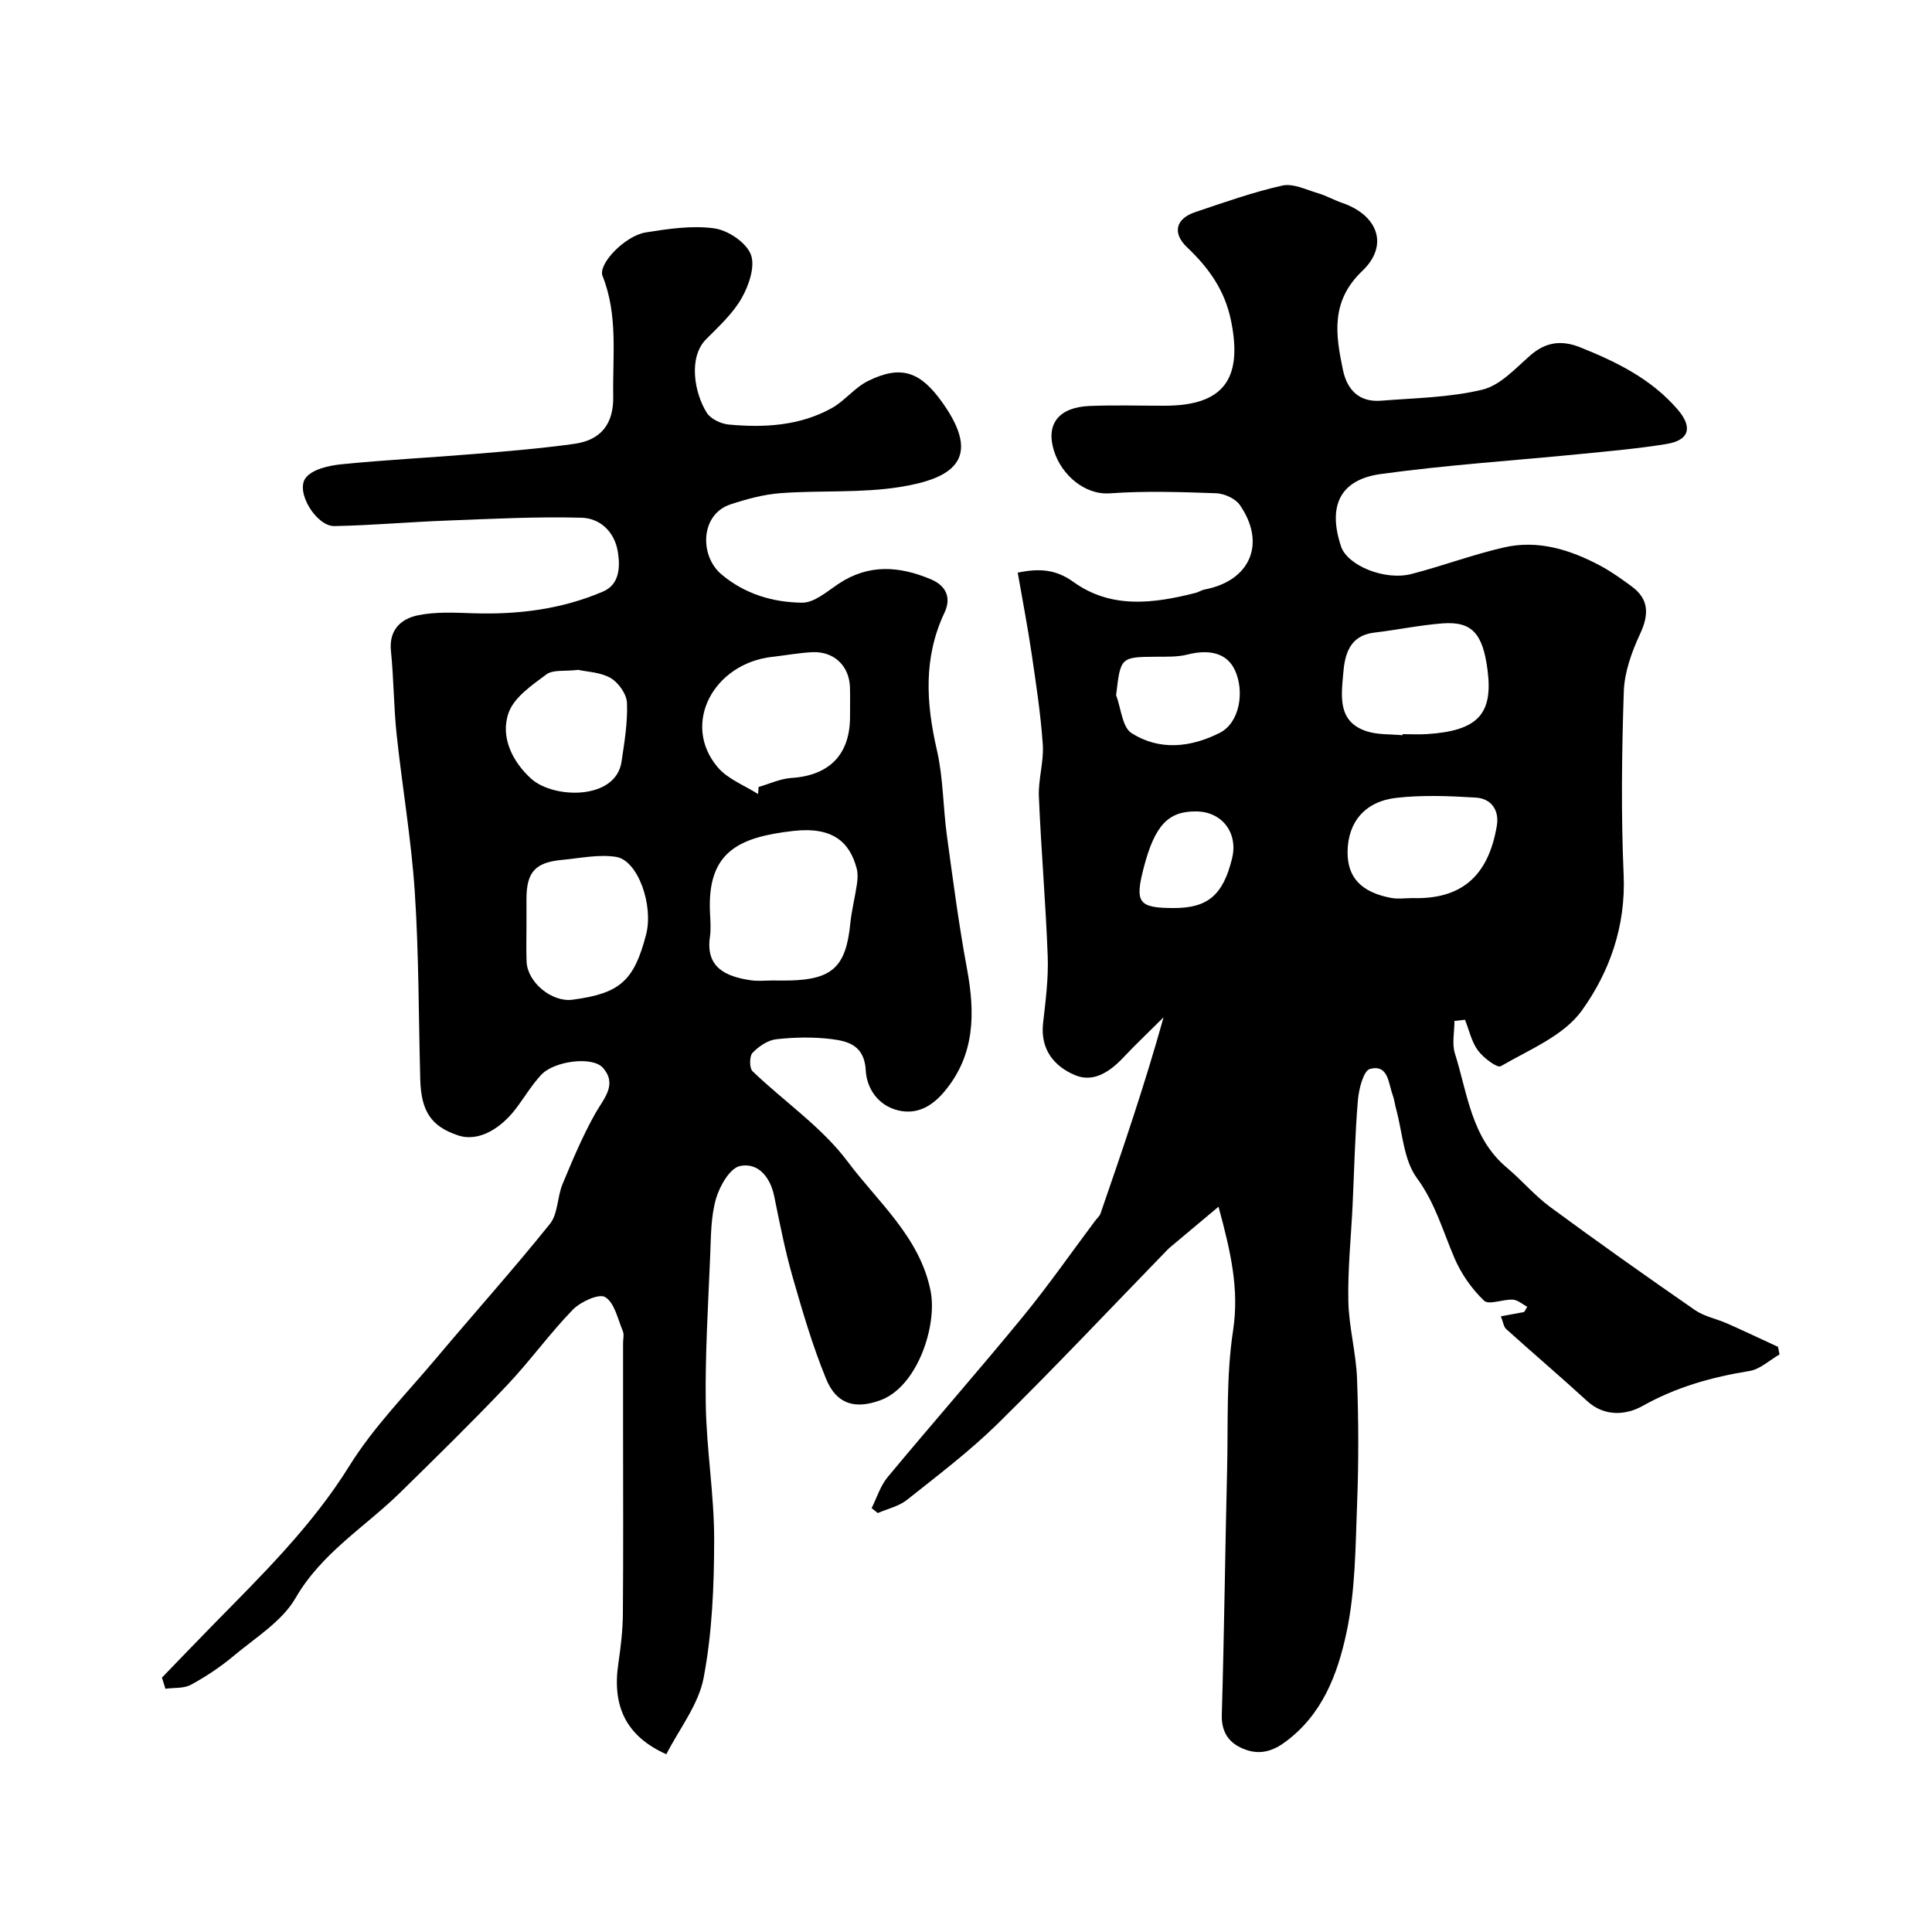
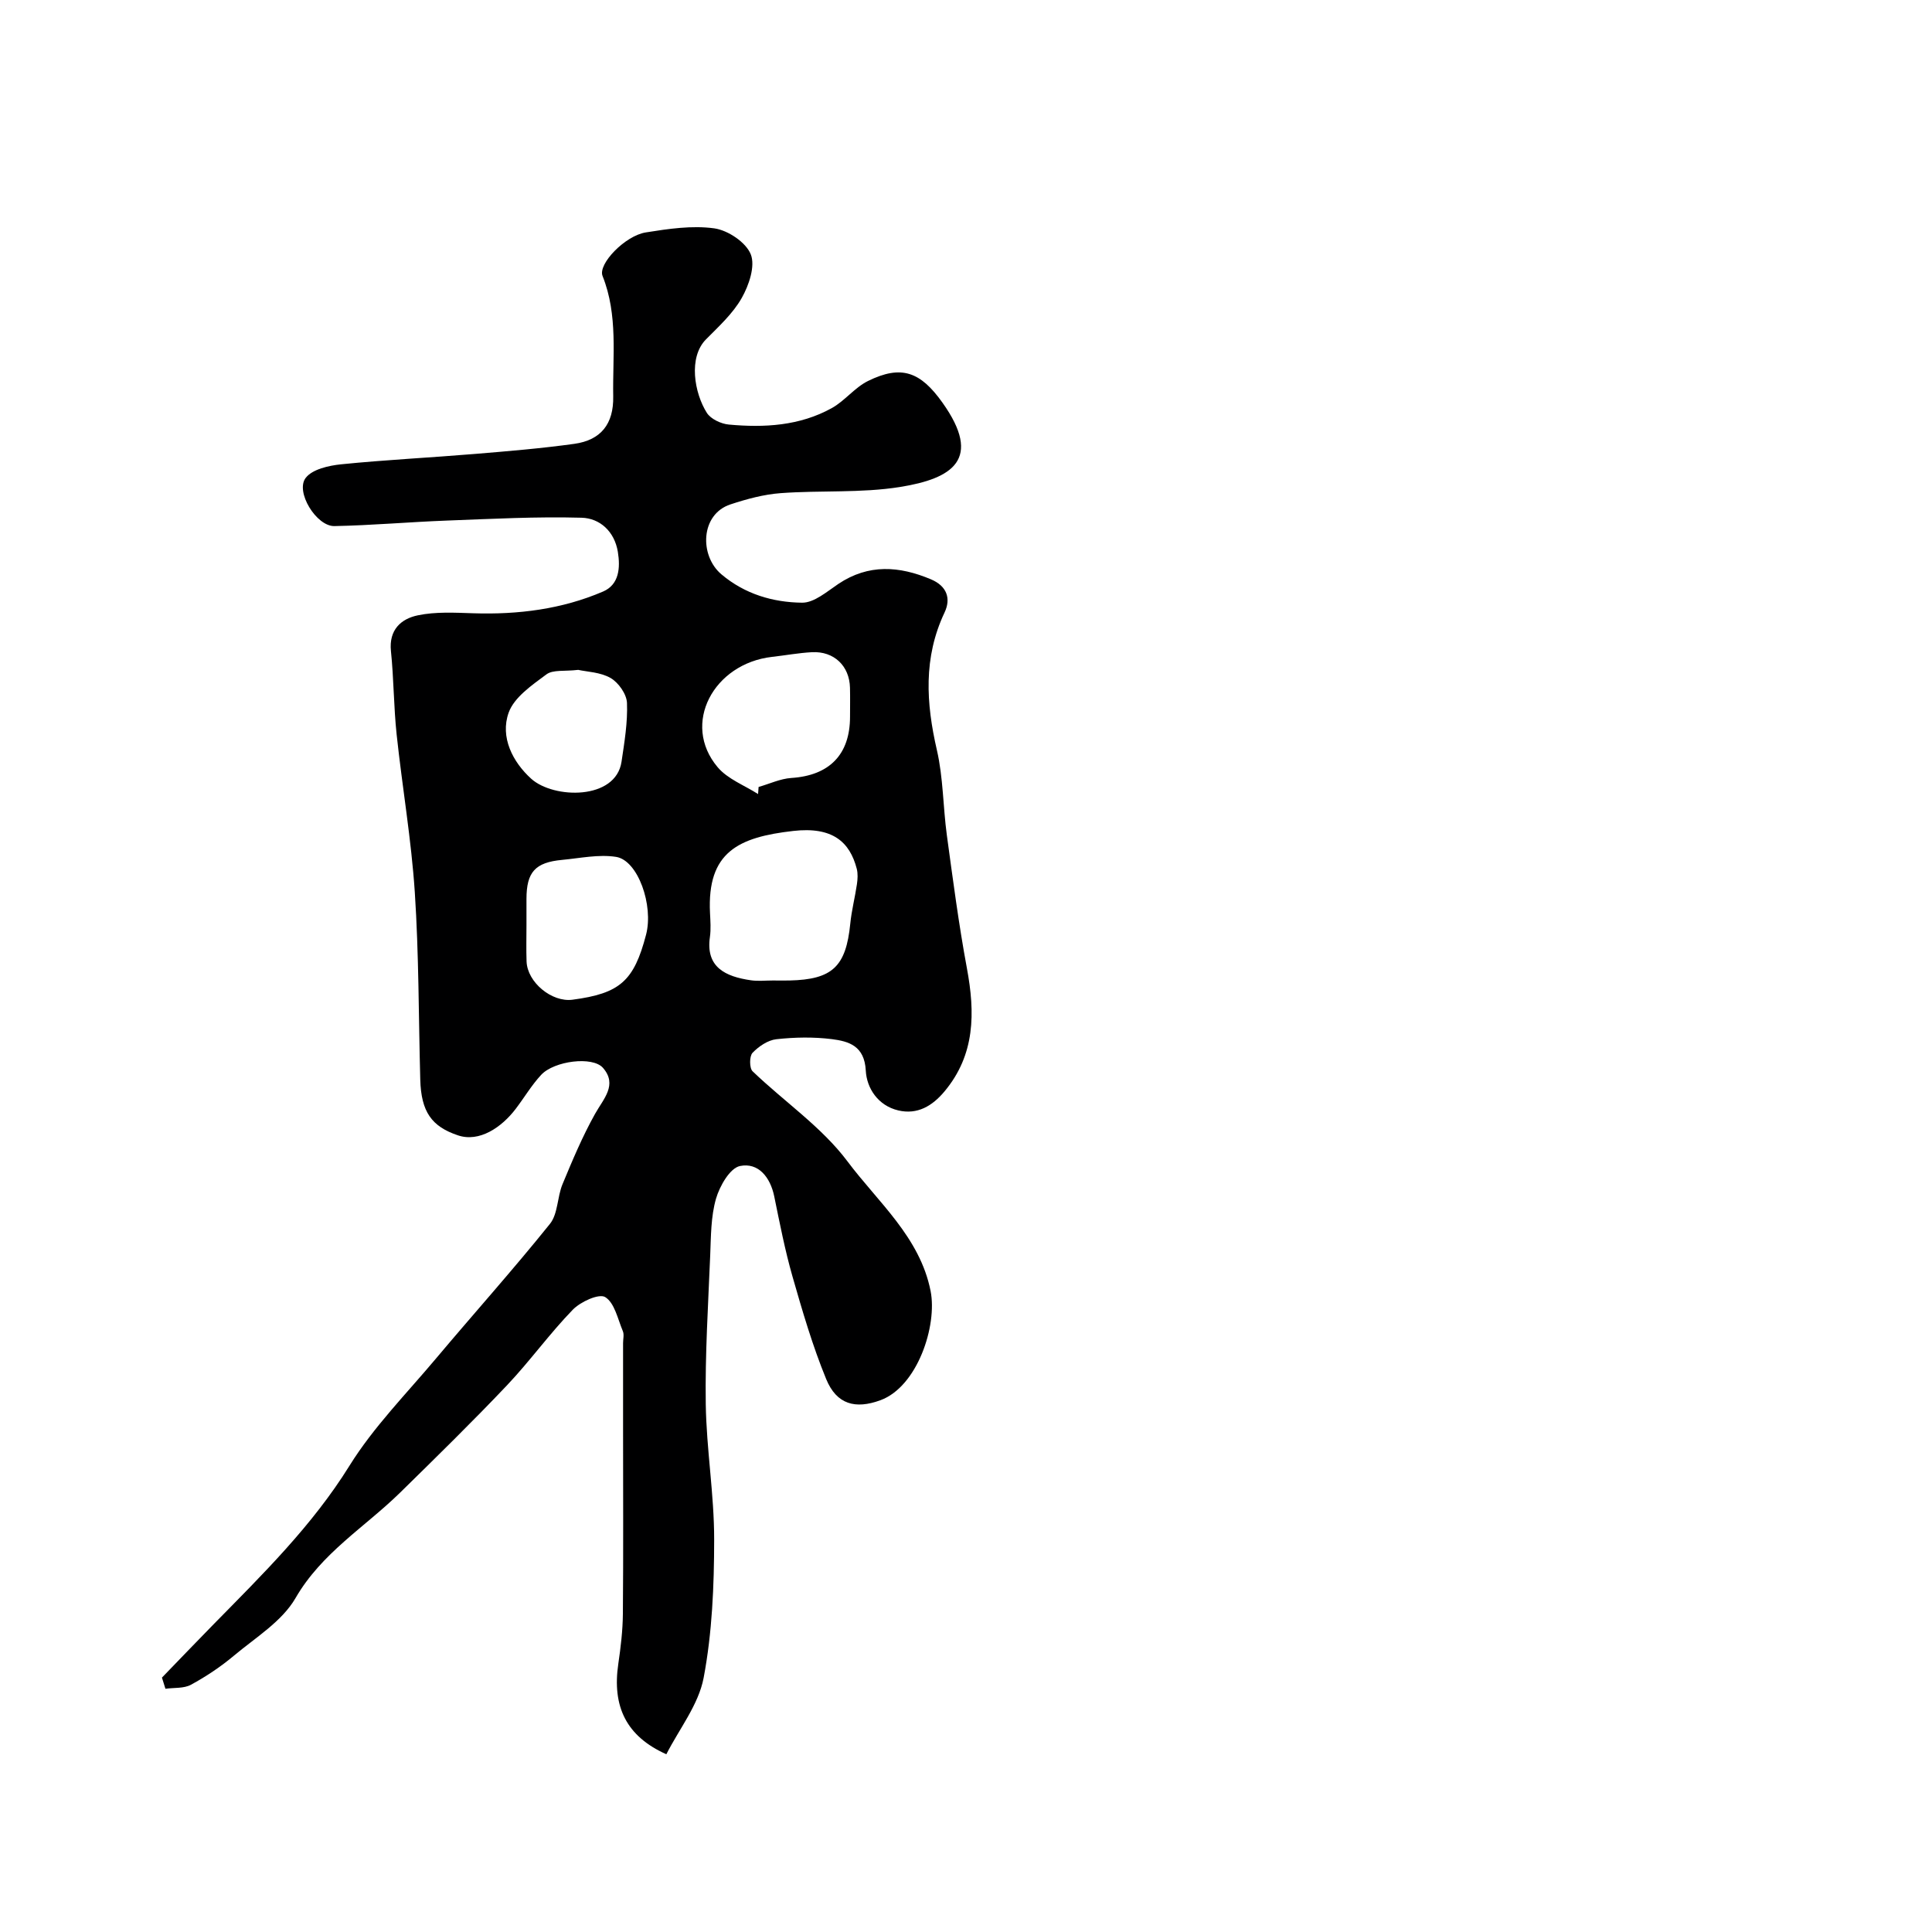
<svg xmlns="http://www.w3.org/2000/svg" enable-background="new 0 0 400 400" viewBox="0 0 400 400">
-   <path d="m252.28 249.84c-3.76 3.15-6.95 5.82-10.13 8.49-.38.32-.71.7-1.06 1.06-11.46 11.8-22.74 23.78-34.46 35.31-5.84 5.74-12.43 10.73-18.86 15.84-1.68 1.33-4.01 1.84-6.04 2.72-.42-.34-.85-.68-1.27-1.02 1.08-2.15 1.81-4.6 3.31-6.41 9.24-11.12 18.79-21.99 27.96-33.17 5.26-6.4 10-13.23 14.97-19.86.39-.53.96-.99 1.16-1.58 4.59-13.29 9.14-26.59 13.04-40.59-2.77 2.76-5.62 5.45-8.3 8.29-2.76 2.93-6.16 5.28-9.97 3.7-4.37-1.81-7.29-5.35-6.67-10.8.52-4.58 1.12-9.21.96-13.79-.41-11.04-1.37-22.06-1.83-33.1-.15-3.58 1.05-7.23.81-10.78-.44-6.36-1.41-12.69-2.34-19-.81-5.48-1.87-10.92-2.85-16.59 4.41-.92 7.87-.71 11.51 1.91 7.84 5.65 16.61 4.49 25.32 2.28.63-.16 1.2-.57 1.83-.69 9.5-1.8 12.85-9.56 7.3-17.54-.93-1.33-3.22-2.34-4.92-2.4-7.32-.26-14.69-.5-21.98.02-5.18.37-10.01-3.82-11.56-8.82-1.73-5.55 1.01-9.01 7.4-9.27 5.16-.21 10.33-.04 15.49-.05 12.2 0 16.23-5.49 13.78-17.57-1.29-6.36-4.64-10.99-9.12-15.24-3.06-2.9-2.38-5.9 1.66-7.26 5.97-2.01 11.94-4.13 18.07-5.51 2.24-.5 4.97.87 7.41 1.59 1.71.5 3.29 1.42 4.99 2 7.37 2.52 9.73 8.78 4.17 14.07-6.6 6.29-5.56 13.15-4.02 20.5.87 4.17 3.38 6.74 7.9 6.38 7.03-.56 14.2-.65 20.99-2.29 3.65-.88 6.8-4.37 9.86-7.05 3.25-2.86 6.53-3.25 10.43-1.69 7.53 3.02 14.68 6.54 20.11 12.84 3.15 3.65 2.48 6.37-2.28 7.15-5.81.95-11.69 1.47-17.55 2.05-13.87 1.38-27.81 2.27-41.61 4.17-8.5 1.17-11.02 6.65-8.24 15 1.31 3.92 9 7.13 14.57 5.7 6.43-1.66 12.69-4.02 19.16-5.5 7.04-1.62 13.67.45 19.88 3.75 2.3 1.22 4.44 2.76 6.55 4.31 3.58 2.63 3.65 5.77 1.74 9.87-1.73 3.72-3.23 7.9-3.36 11.93-.42 12.65-.58 25.34-.03 37.98.46 10.59-2.94 20.12-8.7 28.1-3.75 5.18-10.85 8.04-16.73 11.46-.75.44-3.62-1.73-4.74-3.26-1.33-1.8-1.82-4.21-2.68-6.35-.73.08-1.46.17-2.18.25 0 2.26-.55 4.7.1 6.75 2.62 8.28 3.37 17.43 10.73 23.61 3.11 2.61 5.77 5.79 9.02 8.18 9.86 7.26 19.85 14.33 29.92 21.3 1.95 1.35 4.49 1.82 6.71 2.8 3.52 1.56 7.01 3.22 10.51 4.83.1.53.21 1.06.31 1.58-2.07 1.18-4.03 3.07-6.23 3.42-7.79 1.26-15.13 3.31-22.13 7.24-3.32 1.86-7.82 2.33-11.47-1.02-5.51-5.05-11.21-9.9-16.77-14.91-.52-.47-.61-1.42-1.09-2.63 1.82-.34 3.32-.62 4.82-.89.21-.36.43-.72.64-1.08-.99-.52-1.97-1.43-2.98-1.48-2.03-.11-4.97 1.16-5.96.21-2.53-2.41-4.7-5.51-6.09-8.73-2.43-5.63-3.99-11.44-7.82-16.66-2.78-3.79-2.97-9.48-4.31-14.33-.26-.94-.36-1.93-.69-2.83-.92-2.46-.88-6.44-4.71-5.43-1.34.36-2.31 4.15-2.5 6.46-.61 7.24-.76 14.52-1.1 21.78-.32 6.62-1.02 13.25-.88 19.86.11 5.35 1.6 10.66 1.8 16.01.32 8.65.35 17.33.01 25.99-.34 8.89-.35 17.95-2.19 26.58-1.84 8.61-4.99 17.1-12.87 22.8-3.14 2.27-6 2.5-9.07 1.02-2.65-1.28-3.98-3.47-3.88-6.81.5-16.93.69-33.86 1.1-50.79.23-9.6-.21-19.33 1.24-28.76 1.28-8.5-.45-16.17-3.02-25.61zm38.09-97.62c.01-.07.01-.15.02-.22 1.67 0 3.34.09 5-.01 10.5-.66 13.76-4.1 12.6-13.19-.98-7.67-3.24-10.2-9.38-9.73-4.7.36-9.35 1.35-14.05 1.9-5.17.6-6.14 4.54-6.46 8.48-.39 4.68-1.23 10.02 4.94 11.98 2.3.72 4.88.55 7.33.79zm2.14 33.72c9.96.27 15.61-4.43 17.39-14.95.55-3.23-1.13-5.67-4.37-5.86-5.45-.33-10.99-.56-16.39.05-6.57.74-10.04 5.03-10.14 11.09-.08 5.34 2.77 8.46 9.04 9.64 1.44.26 2.98.03 4.47.03zm-61.43-42.01c1.02 2.7 1.26 6.63 3.2 7.86 5.77 3.66 12.2 2.99 18.25-.06 4.16-2.1 5.18-8.59 3.14-12.99-1.76-3.79-5.7-4.27-9.78-3.23-2.04.52-4.26.45-6.4.46-7.49.06-7.49.03-8.41 7.96zm11.98 44.07c7 0 10.16-2.69 12.02-10.24 1.3-5.27-2-9.67-7.31-9.76-5.87-.11-8.66 2.84-10.94 11.52-1.94 7.4-1.14 8.48 6.23 8.48z" fill="#000001" />
  <path d="m33.53 347.33c3.59-3.71 7.16-7.44 10.78-11.13 10.09-10.28 20.33-20.31 28.06-32.76 4.98-8.01 11.79-14.9 17.91-22.19 7.83-9.31 15.96-18.38 23.58-27.86 1.67-2.08 1.5-5.56 2.6-8.21 2.05-4.94 4.13-9.9 6.73-14.55 1.76-3.15 4.7-6.02 1.66-9.53-2.15-2.49-10.12-1.45-12.8 1.43-1.99 2.14-3.5 4.71-5.28 7.05-2.91 3.82-7.52 6.98-11.96 5.48-5.45-1.83-7.62-4.87-7.8-11.56-.35-12.93-.28-25.88-1.13-38.78-.72-10.92-2.6-21.76-3.76-32.65-.61-5.74-.59-11.54-1.18-17.28-.45-4.39 2.09-6.67 5.55-7.39 3.7-.78 7.66-.55 11.49-.43 9.28.3 18.34-.83 26.88-4.5 3.35-1.44 3.59-4.95 3.06-8.21-.69-4.22-3.71-6.97-7.52-7.07-9.29-.26-18.61.24-27.91.59-7.76.29-15.5.99-23.26 1.14-3.73.07-8.15-7.14-5.93-9.99 1.38-1.78 4.76-2.54 7.33-2.8 9.21-.93 18.48-1.38 27.71-2.15 6.87-.57 13.76-1.14 20.58-2.09 5.5-.77 8.14-4.12 8.04-9.8-.15-8.36 1.04-16.82-2.21-24.96-.98-2.47 4.66-8.33 8.95-9.01 4.69-.75 9.59-1.48 14.2-.84 2.82.4 6.55 2.89 7.54 5.38.97 2.43-.38 6.4-1.87 9.03-1.82 3.22-4.74 5.88-7.4 8.57-3.7 3.74-2.42 11.11.17 15.21.81 1.28 2.93 2.28 4.55 2.43 7.36.68 14.68.27 21.31-3.4 2.71-1.5 4.75-4.26 7.51-5.62 6.92-3.41 10.87-1.9 15.4 4.46 8.41 11.79 2.02 15.75-8.74 17.48-8.11 1.3-16.5.67-24.74 1.28-3.51.26-7.04 1.22-10.4 2.33-6.23 2.05-6.45 10.6-1.88 14.47 4.86 4.11 10.68 5.81 16.71 5.88 2.5.03 5.15-2.3 7.52-3.89 6.25-4.18 12.62-3.71 19.18-.94 3.26 1.38 4.18 3.94 2.8 6.86-4.42 9.35-3.83 18.76-1.58 28.52 1.31 5.7 1.26 11.71 2.05 17.55 1.26 9.22 2.46 18.46 4.16 27.6 1.71 9.2 1.73 17.88-4.66 25.51-2.51 2.99-5.59 4.84-9.55 3.91-4.2-.99-6.54-4.6-6.73-8.25-.27-5.11-3.48-6.06-7.04-6.51-3.77-.47-7.68-.4-11.47.02-1.76.19-3.67 1.49-4.94 2.82-.66.69-.66 3.16.01 3.81 6.52 6.27 14.32 11.54 19.65 18.66 6.32 8.45 15 15.69 17.21 26.84 1.42 7.17-2.72 19.79-10.38 22.61-5.2 1.91-9.08.88-11.24-4.38-2.82-6.87-4.92-14.07-6.97-21.22-1.56-5.45-2.64-11.03-3.78-16.59-.82-4.02-3.32-7.07-7.09-6.3-2.09.43-4.21 4.15-4.97 6.77-1.07 3.72-1.04 7.79-1.2 11.72-.42 10.26-1.07 20.54-.92 30.79.14 9.37 1.75 18.73 1.74 28.09-.01 9.55-.41 19.25-2.18 28.6-1.06 5.58-5.07 10.6-7.72 15.82-8.25-3.69-11.27-9.83-9.94-18.77.5-3.41.91-6.86.94-10.3.11-12.83.04-25.66.04-38.49 0-5.86 0-11.71 0-17.57 0-.83.25-1.77-.05-2.48-1.05-2.5-1.71-5.85-3.65-7.04-1.29-.79-5.12.96-6.73 2.63-4.8 4.95-8.85 10.61-13.59 15.62-7.19 7.58-14.66 14.89-22.12 22.21-7.31 7.17-16.26 12.48-21.68 21.86-2.79 4.83-8.28 8.17-12.76 11.93-2.73 2.29-5.76 4.31-8.89 6.01-1.47.8-3.5.58-5.28.83-.24-.77-.48-1.54-.72-2.31zm126.43-144.33c1.16 0 2.33.02 3.49 0 8.9-.2 11.7-2.88 12.59-11.76.27-2.75.98-5.45 1.38-8.19.15-1.04.22-2.19-.04-3.19-1.44-5.52-4.98-8.76-13.16-7.82-11.34 1.29-17.85 4.36-17.22 16.98.08 1.66.21 3.35-.02 4.98-.91 6.27 3.23 8.2 8.51 8.96 1.45.21 2.97.04 4.47.04zm-3.01-38.6c.04-.49.08-.98.11-1.47 2.26-.64 4.49-1.71 6.78-1.86 7.86-.51 12.15-4.83 12.15-12.68 0-2 .04-3.99-.01-5.99-.1-4.53-3.31-7.61-7.88-7.37-2.77.15-5.51.66-8.27.97-12.06 1.38-18.84 13.86-11.24 22.85 2.08 2.46 5.54 3.74 8.36 5.55zm-47.95 27.18c0 2.49-.07 4.98.02 7.47.15 4.32 5.22 8.5 9.51 7.93 9.82-1.3 12.72-3.86 15.23-13.46 1.59-6.06-1.67-15.39-6.2-16.11-3.61-.57-7.45.27-11.18.62-5.59.52-7.37 2.53-7.38 8.08zm10.71-52.89c-2.81.34-5.23-.08-6.59.94-2.98 2.22-6.67 4.73-7.81 7.92-1.81 5.08.85 10.22 4.67 13.68 4.65 4.19 17.51 4.46 18.7-3.52.6-4.04 1.29-8.14 1.13-12.18-.07-1.81-1.75-4.2-3.38-5.15-2.13-1.23-4.94-1.29-6.72-1.69z" fill="#000001" />
</svg>